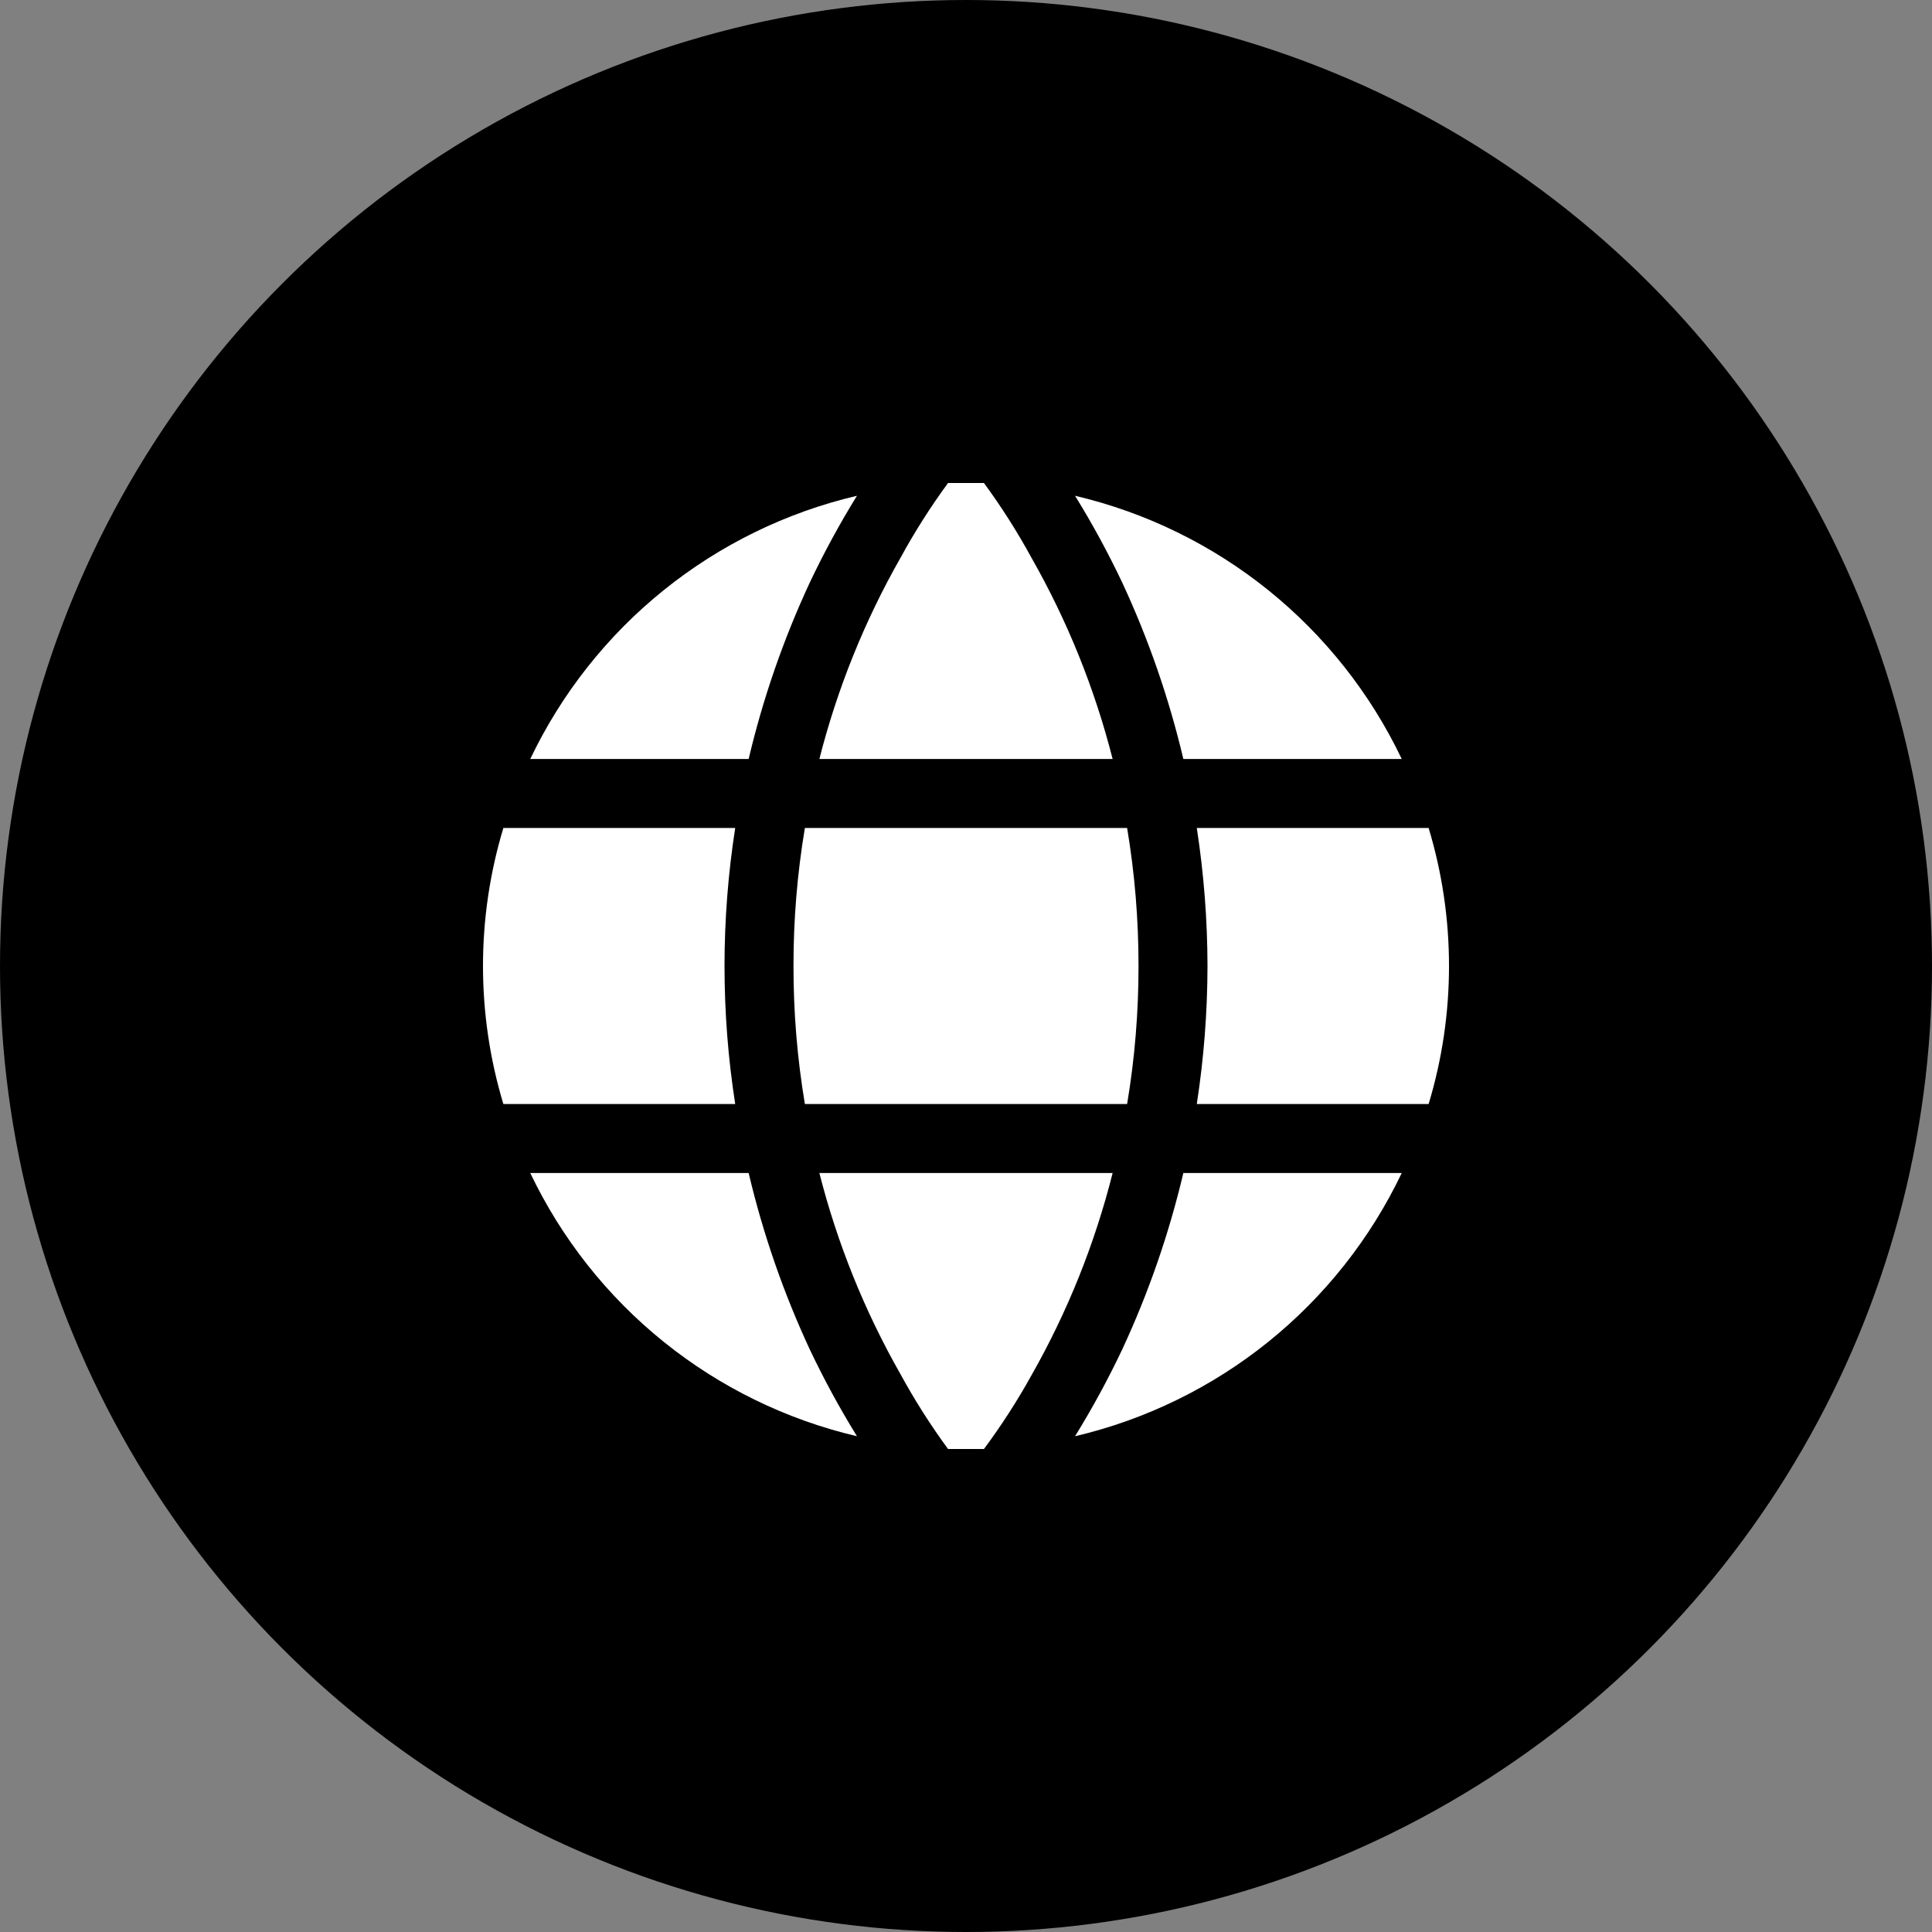
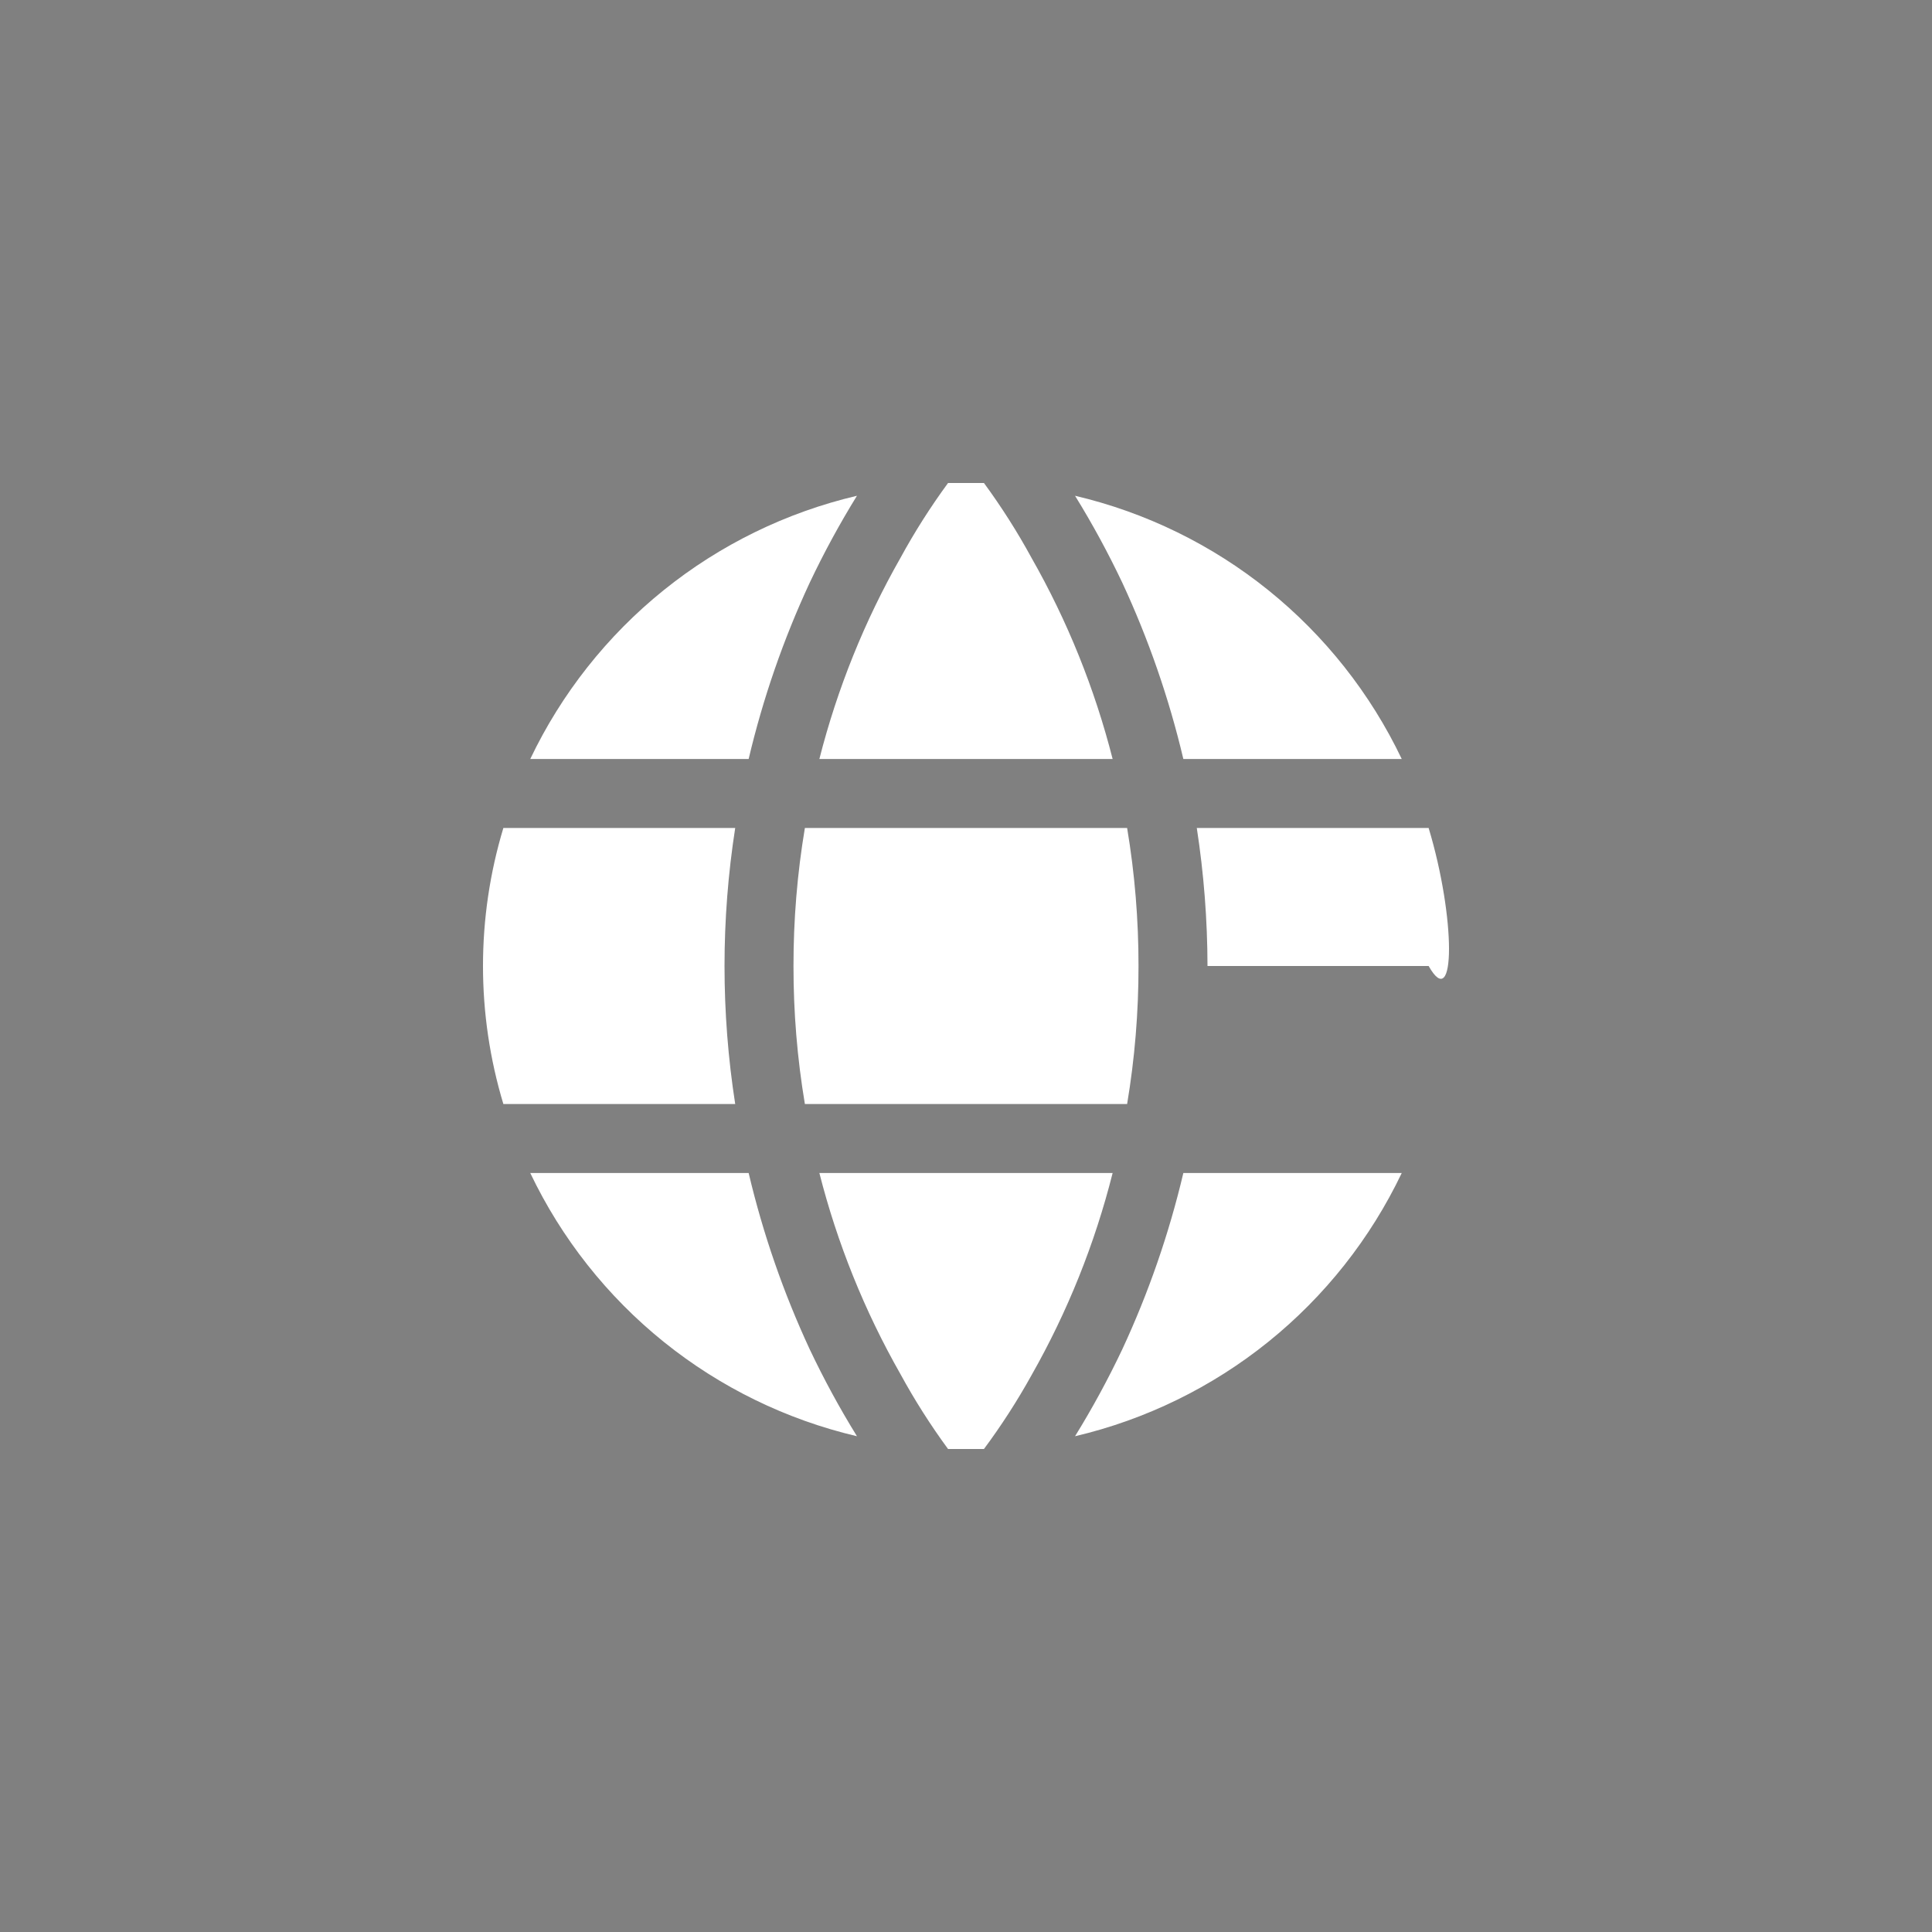
<svg xmlns="http://www.w3.org/2000/svg" width="48" height="48" viewBox="0 0 48 48" fill="none">
  <rect x="0" y="0" width="48" height="48" fill="#808080" stroke="none" />
-   <circle cx="24" cy="24" r="24" fill="black" />
-   <path d="M20.117 33.523C20.468 34.264 20.86 34.985 21.291 35.683C19.535 35.27 17.894 34.469 16.489 33.337C15.084 32.205 13.951 30.771 13.174 29.143H18.6C18.956 30.651 19.464 32.118 20.117 33.523ZM20.357 29.143C20.802 30.891 21.479 32.572 22.372 34.14C22.724 34.786 23.119 35.407 23.554 36H24.446C24.88 35.415 25.275 34.803 25.628 34.166C26.523 32.59 27.201 30.9 27.643 29.143H20.357ZM29.4 18.857H34.826C34.049 17.229 32.916 15.795 31.511 14.663C30.106 13.531 28.465 12.73 26.709 12.317C27.14 13.015 27.532 13.736 27.883 14.477C28.536 15.882 29.044 17.349 29.4 18.857ZM29.4 29.143C29.044 30.651 28.536 32.118 27.883 33.523C27.532 34.264 27.14 34.985 26.709 35.683C28.465 35.27 30.106 34.469 31.511 33.337C32.916 32.205 34.049 30.771 34.826 29.143H29.4ZM19.714 24C19.713 25.149 19.807 26.296 19.997 27.429H28.003C28.193 26.296 28.287 25.149 28.286 24C28.287 22.851 28.193 21.704 28.003 20.571H19.997C19.807 21.704 19.713 22.851 19.714 24ZM18.266 27.429C17.912 25.157 17.912 22.843 18.266 20.571H12.506C11.831 22.807 11.831 25.193 12.506 27.429H18.266ZM27.643 18.857C27.198 17.109 26.521 15.428 25.628 13.86C25.276 13.214 24.881 12.593 24.446 12H23.554C23.119 12.593 22.724 13.214 22.372 13.86C21.479 15.428 20.802 17.109 20.357 18.857H27.643ZM18.6 18.857C18.956 17.349 19.464 15.882 20.117 14.477C20.468 13.736 20.86 13.015 21.291 12.317C19.535 12.73 17.894 13.531 16.489 14.663C15.084 15.795 13.951 17.229 13.174 18.857H18.6ZM35.494 20.571H29.734C29.909 21.706 29.998 22.852 30 24C29.998 25.148 29.909 26.294 29.734 27.429H35.494C36.169 25.193 36.169 22.807 35.494 20.571Z" fill="white" />
+   <path d="M20.117 33.523C20.468 34.264 20.86 34.985 21.291 35.683C19.535 35.27 17.894 34.469 16.489 33.337C15.084 32.205 13.951 30.771 13.174 29.143H18.6C18.956 30.651 19.464 32.118 20.117 33.523ZM20.357 29.143C20.802 30.891 21.479 32.572 22.372 34.14C22.724 34.786 23.119 35.407 23.554 36H24.446C24.88 35.415 25.275 34.803 25.628 34.166C26.523 32.59 27.201 30.9 27.643 29.143H20.357ZM29.4 18.857H34.826C34.049 17.229 32.916 15.795 31.511 14.663C30.106 13.531 28.465 12.73 26.709 12.317C27.14 13.015 27.532 13.736 27.883 14.477C28.536 15.882 29.044 17.349 29.4 18.857ZM29.4 29.143C29.044 30.651 28.536 32.118 27.883 33.523C27.532 34.264 27.14 34.985 26.709 35.683C28.465 35.27 30.106 34.469 31.511 33.337C32.916 32.205 34.049 30.771 34.826 29.143H29.4ZM19.714 24C19.713 25.149 19.807 26.296 19.997 27.429H28.003C28.193 26.296 28.287 25.149 28.286 24C28.287 22.851 28.193 21.704 28.003 20.571H19.997C19.807 21.704 19.713 22.851 19.714 24ZM18.266 27.429C17.912 25.157 17.912 22.843 18.266 20.571H12.506C11.831 22.807 11.831 25.193 12.506 27.429H18.266ZM27.643 18.857C27.198 17.109 26.521 15.428 25.628 13.86C25.276 13.214 24.881 12.593 24.446 12H23.554C23.119 12.593 22.724 13.214 22.372 13.86C21.479 15.428 20.802 17.109 20.357 18.857H27.643ZM18.6 18.857C18.956 17.349 19.464 15.882 20.117 14.477C20.468 13.736 20.86 13.015 21.291 12.317C19.535 12.73 17.894 13.531 16.489 14.663C15.084 15.795 13.951 17.229 13.174 18.857H18.6ZM35.494 20.571H29.734C29.909 21.706 29.998 22.852 30 24H35.494C36.169 25.193 36.169 22.807 35.494 20.571Z" fill="white" />
</svg>